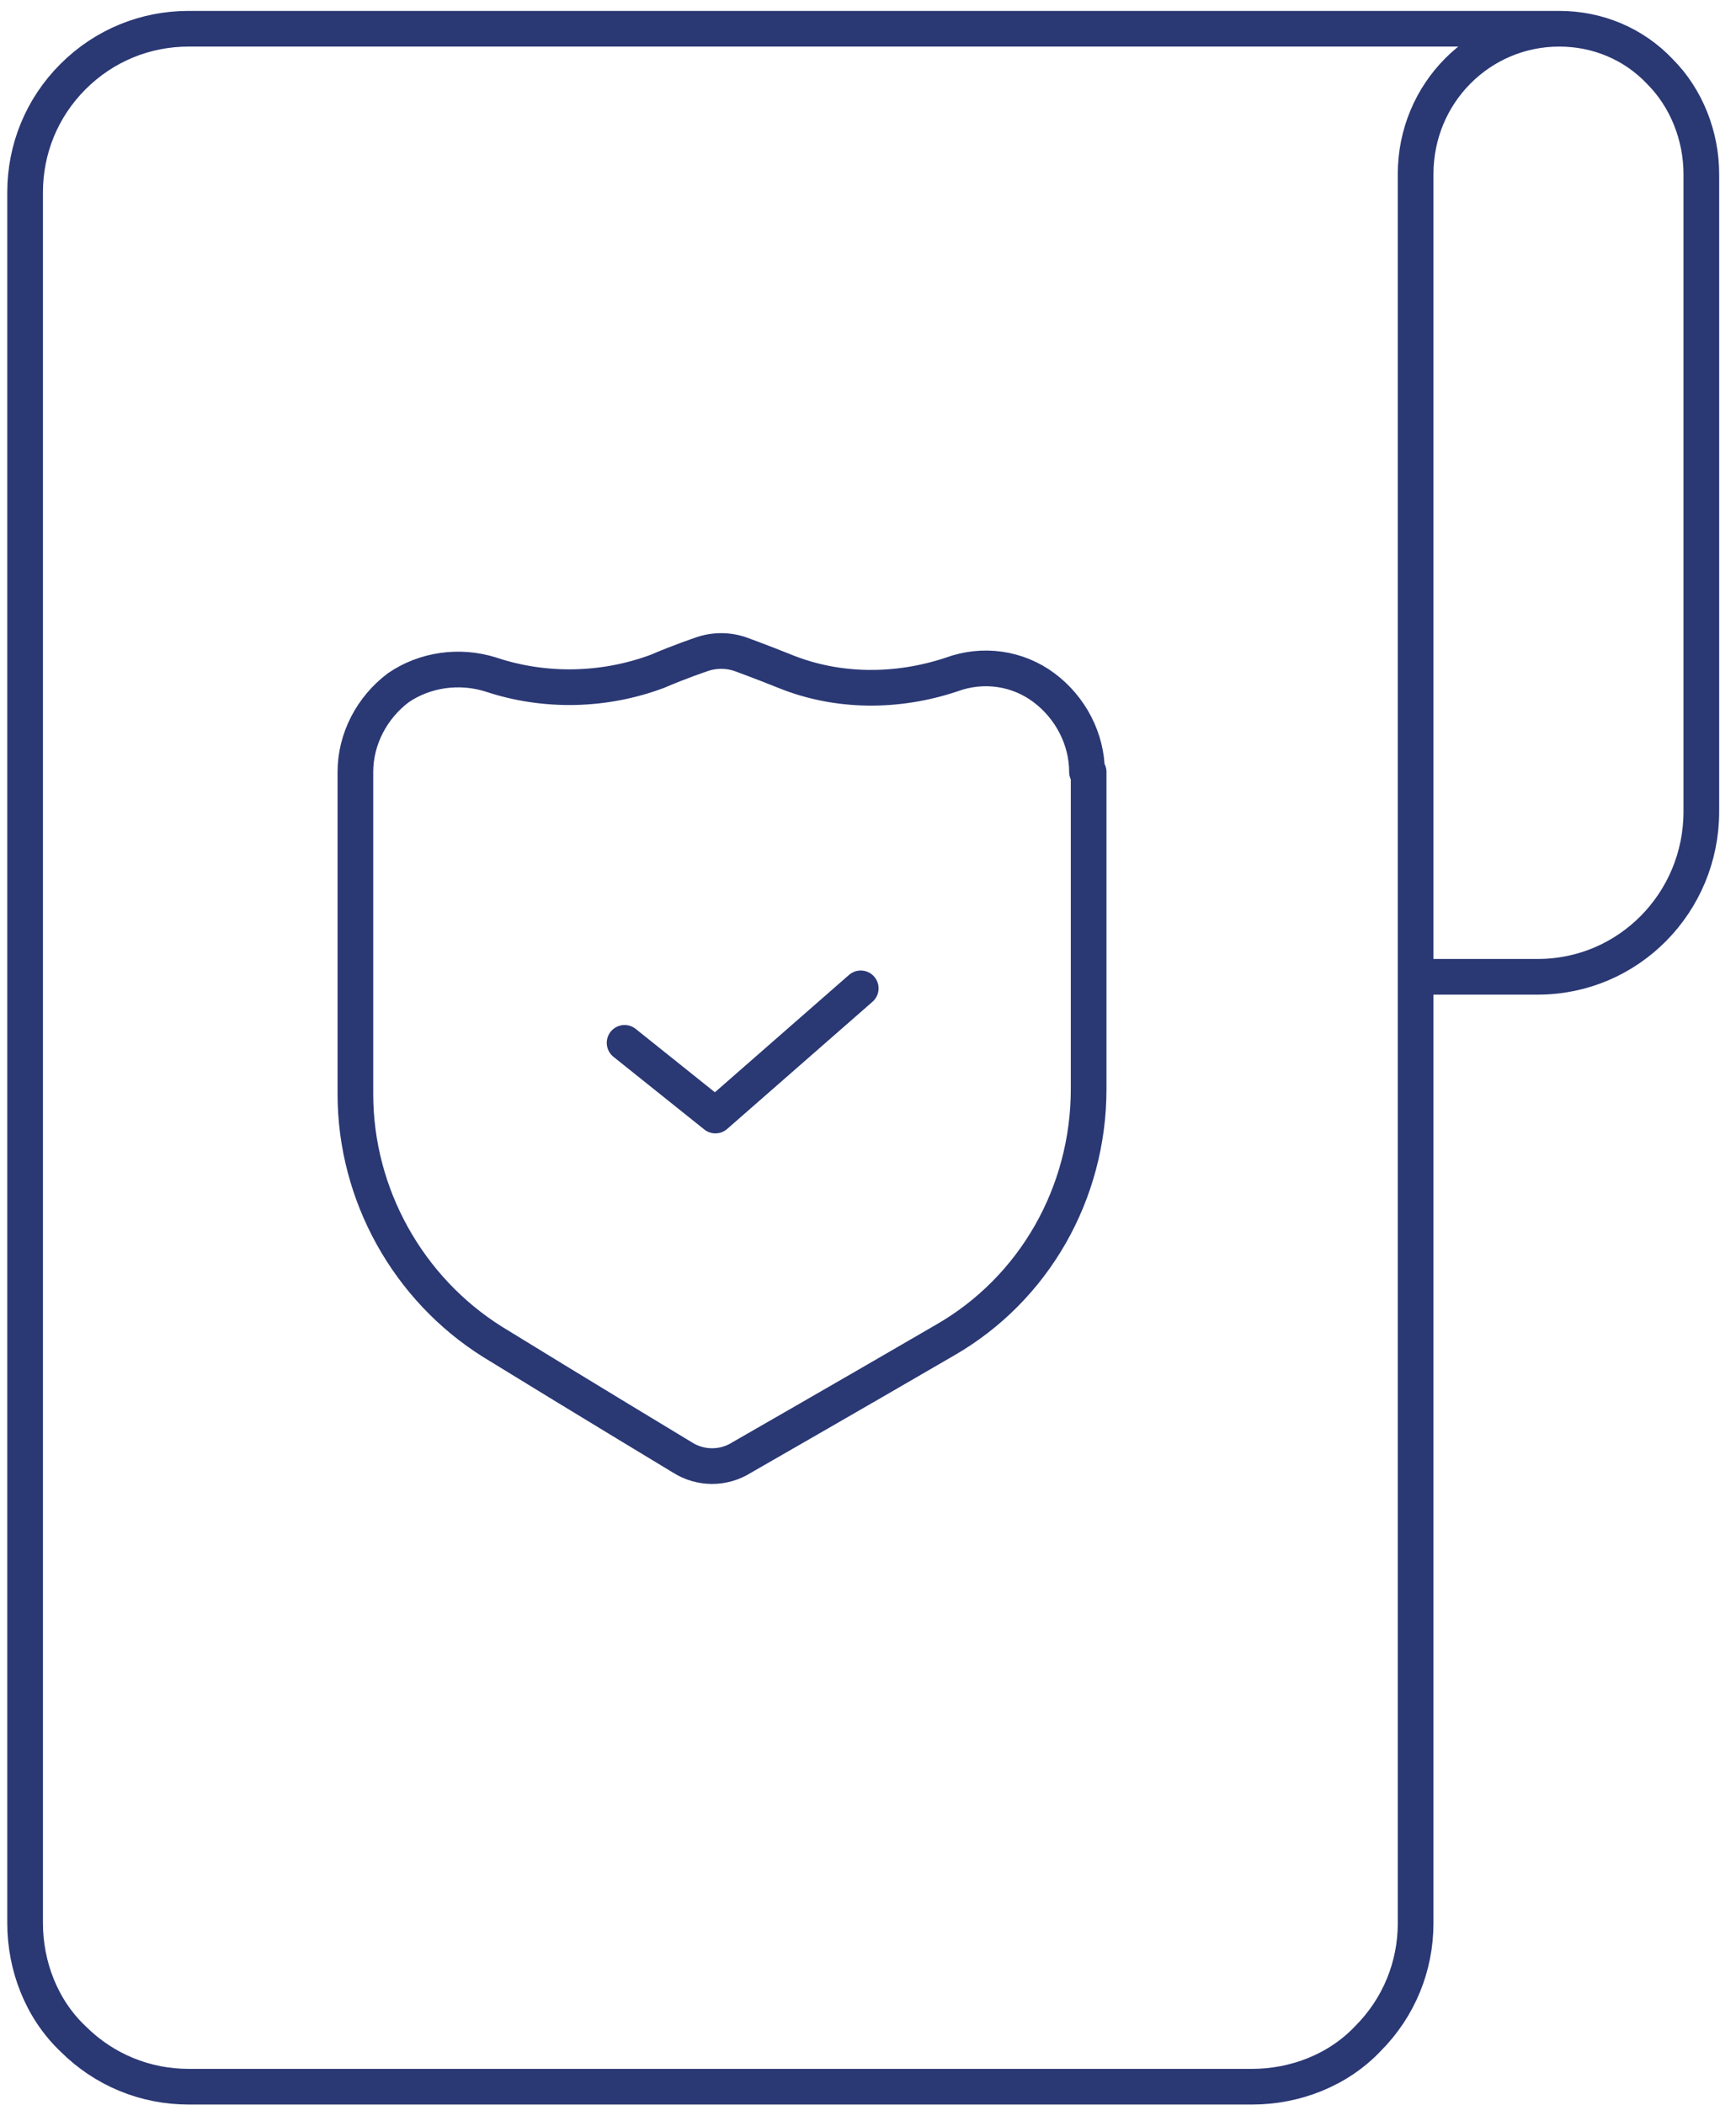
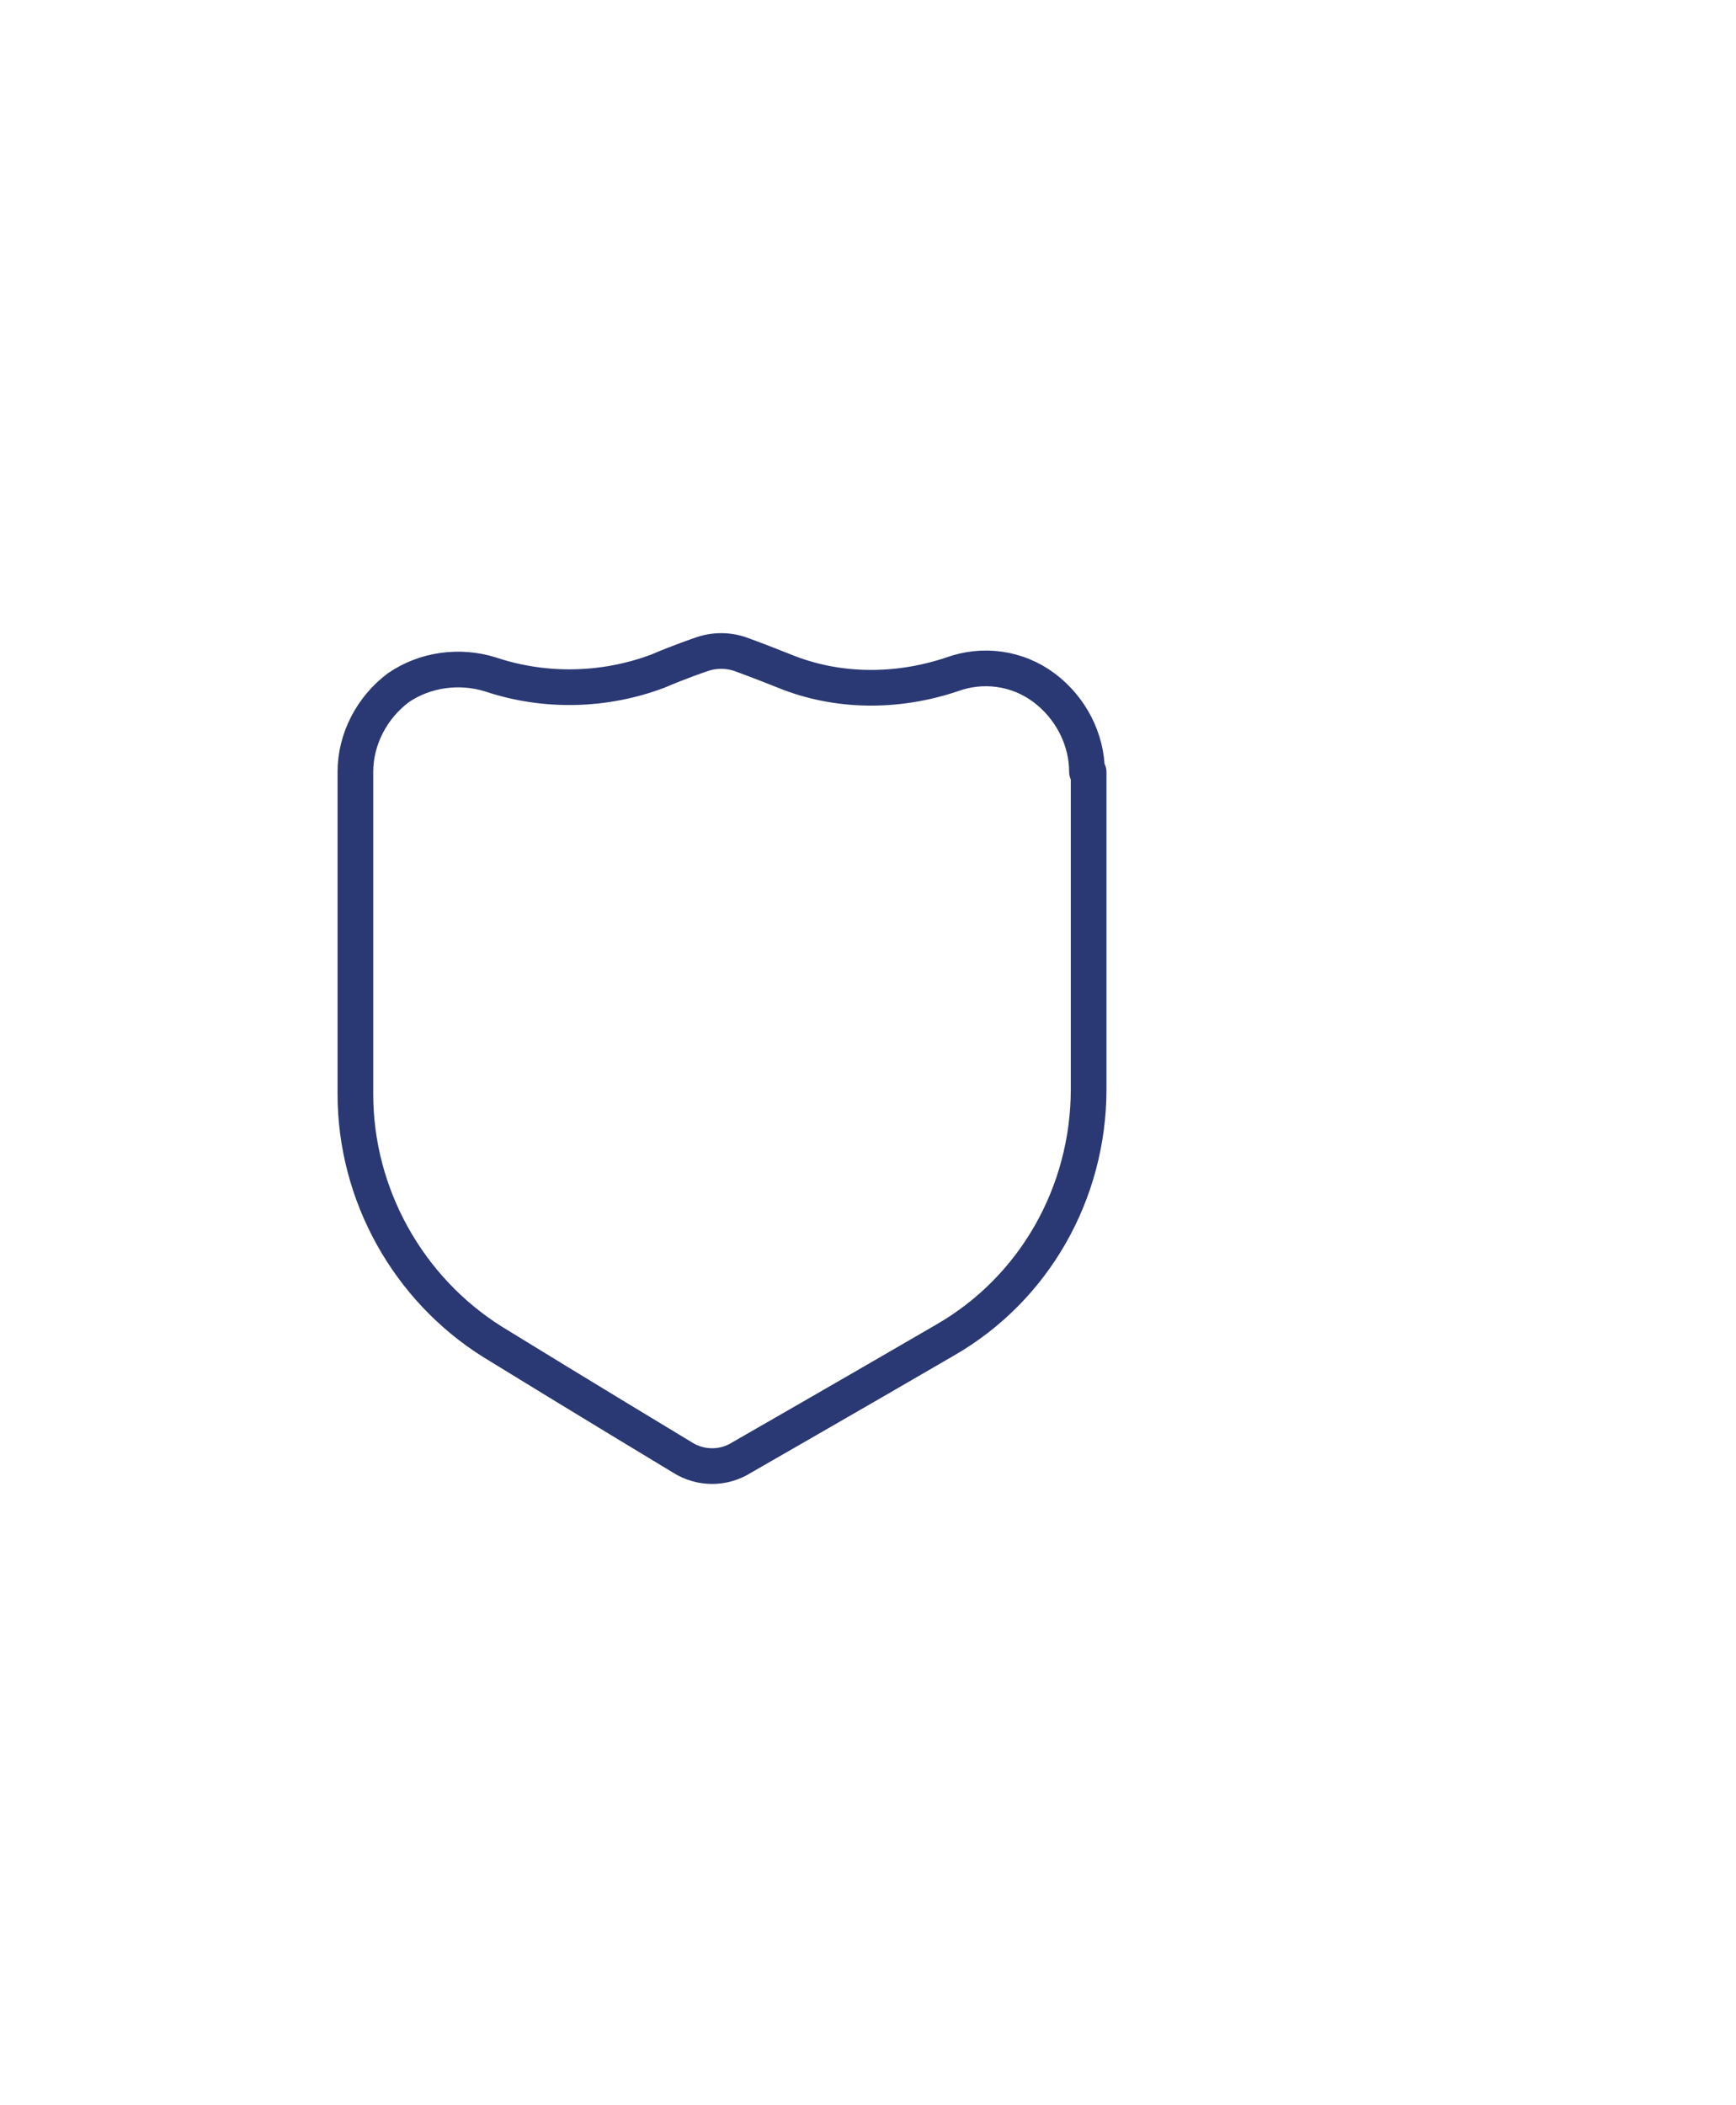
<svg xmlns="http://www.w3.org/2000/svg" width="146" height="177" viewBox="0 0 146 177">
  <g fill="none" fill-rule="evenodd" stroke="#2A3874" stroke-linecap="round" stroke-linejoin="round" stroke-width="3" transform="translate(1.556 2)">
-     <path d="M129.583,0.417 L14.306,0.417 C10.694,0.417 7.222,1.806 4.583,4.444 C1.944,7.083 0.556,10.556 0.556,14.167 L0.556,159.722 C0.556,163.333 1.944,166.944 4.583,169.444 C7.222,172.083 10.694,173.472 14.306,173.472 L103.75,173.472 C107.361,173.472 110.972,172.083 113.472,169.444 C116.111,166.806 117.5,163.333 117.5,159.722 L117.5,12.639 C117.5,5.833 122.917,0.417 129.583,0.417 C132.778,0.417 135.833,1.667 138.056,4.028 C140.278,6.25 141.528,9.444 141.528,12.639 L141.528,66.25 C141.528,73.889 135.417,80.139 127.778,80.139 L117.778,80.139" />
    <path d="M89.861,62.917 C89.861,60.139 88.472,57.5 86.25,55.833 C84.028,54.167 81.111,53.75 78.472,54.722 L78.472,54.722 C73.889,56.25 68.889,56.25 64.444,54.444 C62.361,53.611 60.833,53.056 60.833,53.056 C59.722,52.639 58.472,52.639 57.361,53.056 C57.361,53.056 55.694,53.611 53.75,54.444 C49.306,56.111 44.306,56.25 39.722,54.722 L39.722,54.722 C37.083,53.889 34.167,54.306 31.944,55.833 C29.722,57.5 28.333,60.139 28.333,62.917 L28.333,90 C28.333,98.472 32.778,106.389 39.861,110.833 C47.083,115.278 55.833,120.556 55.833,120.556 C57.361,121.528 59.306,121.528 60.833,120.556 C60.833,120.556 70.278,115.139 77.917,110.694 C85.417,106.389 90,98.333 90,89.583 L90,62.917 L89.861,62.917 Z" />
-     <polyline points="50.972 85.694 58.611 91.806 70.833 81.111" />
  </g>
</svg>